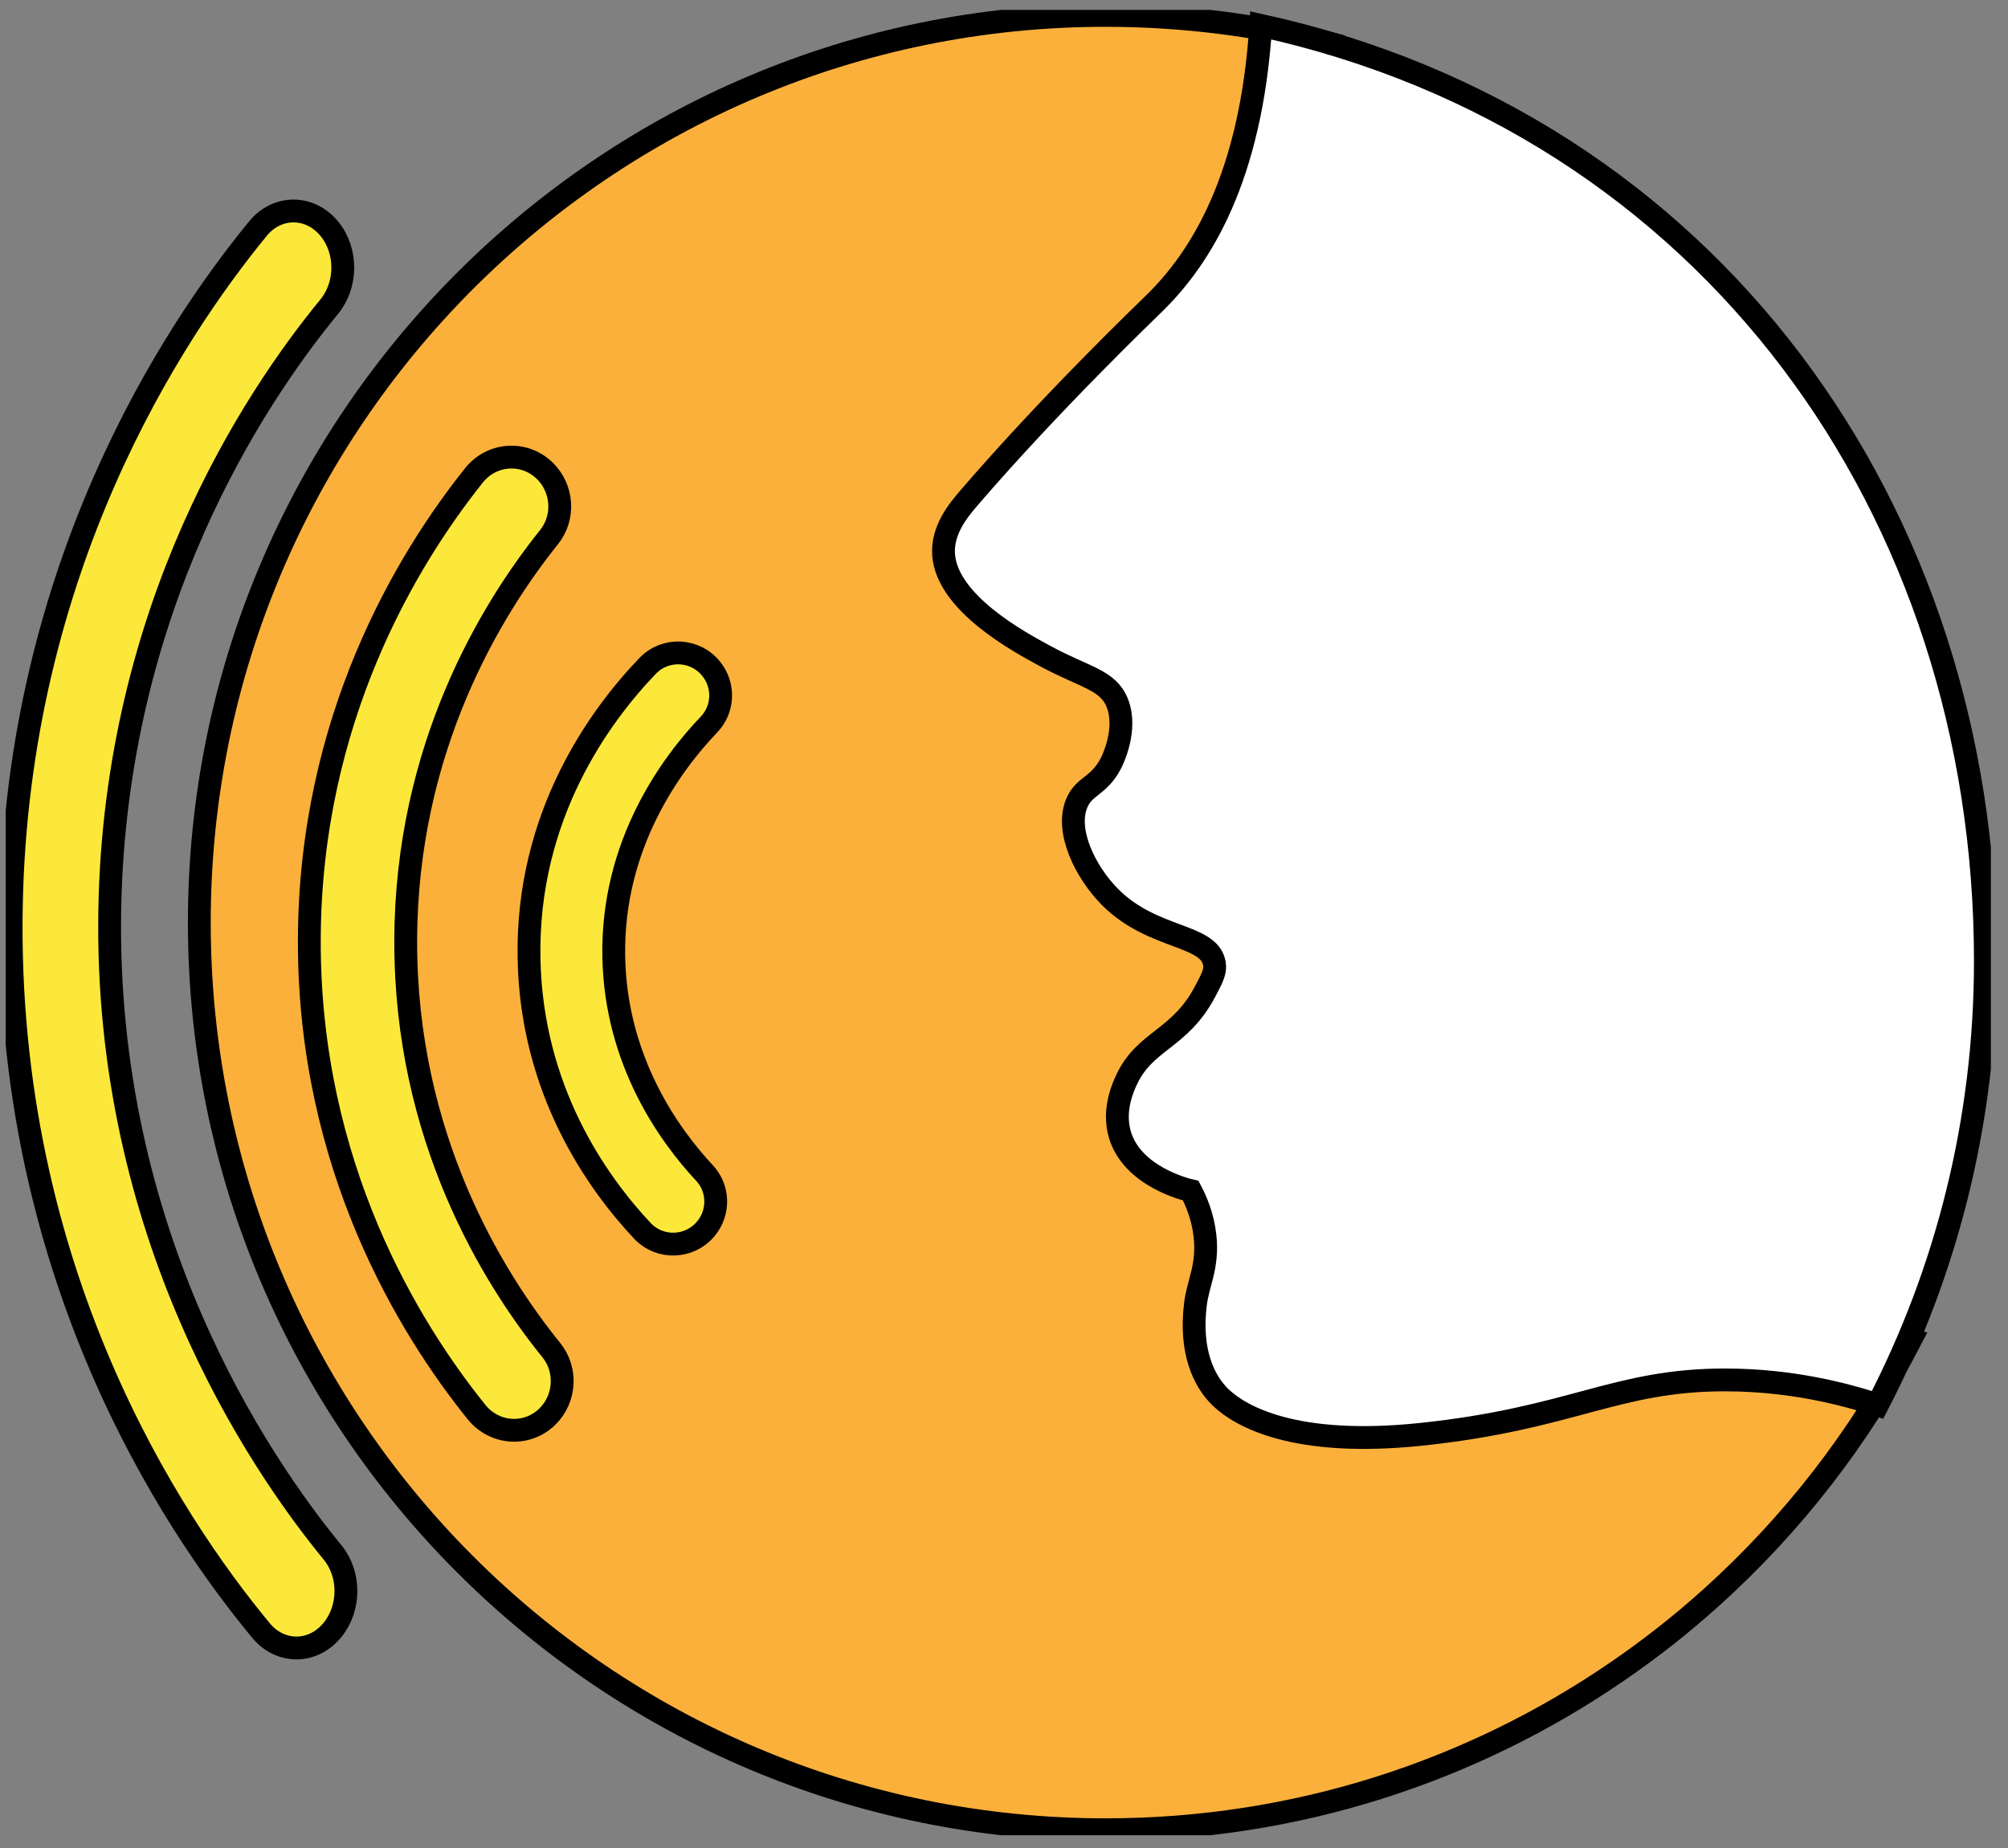
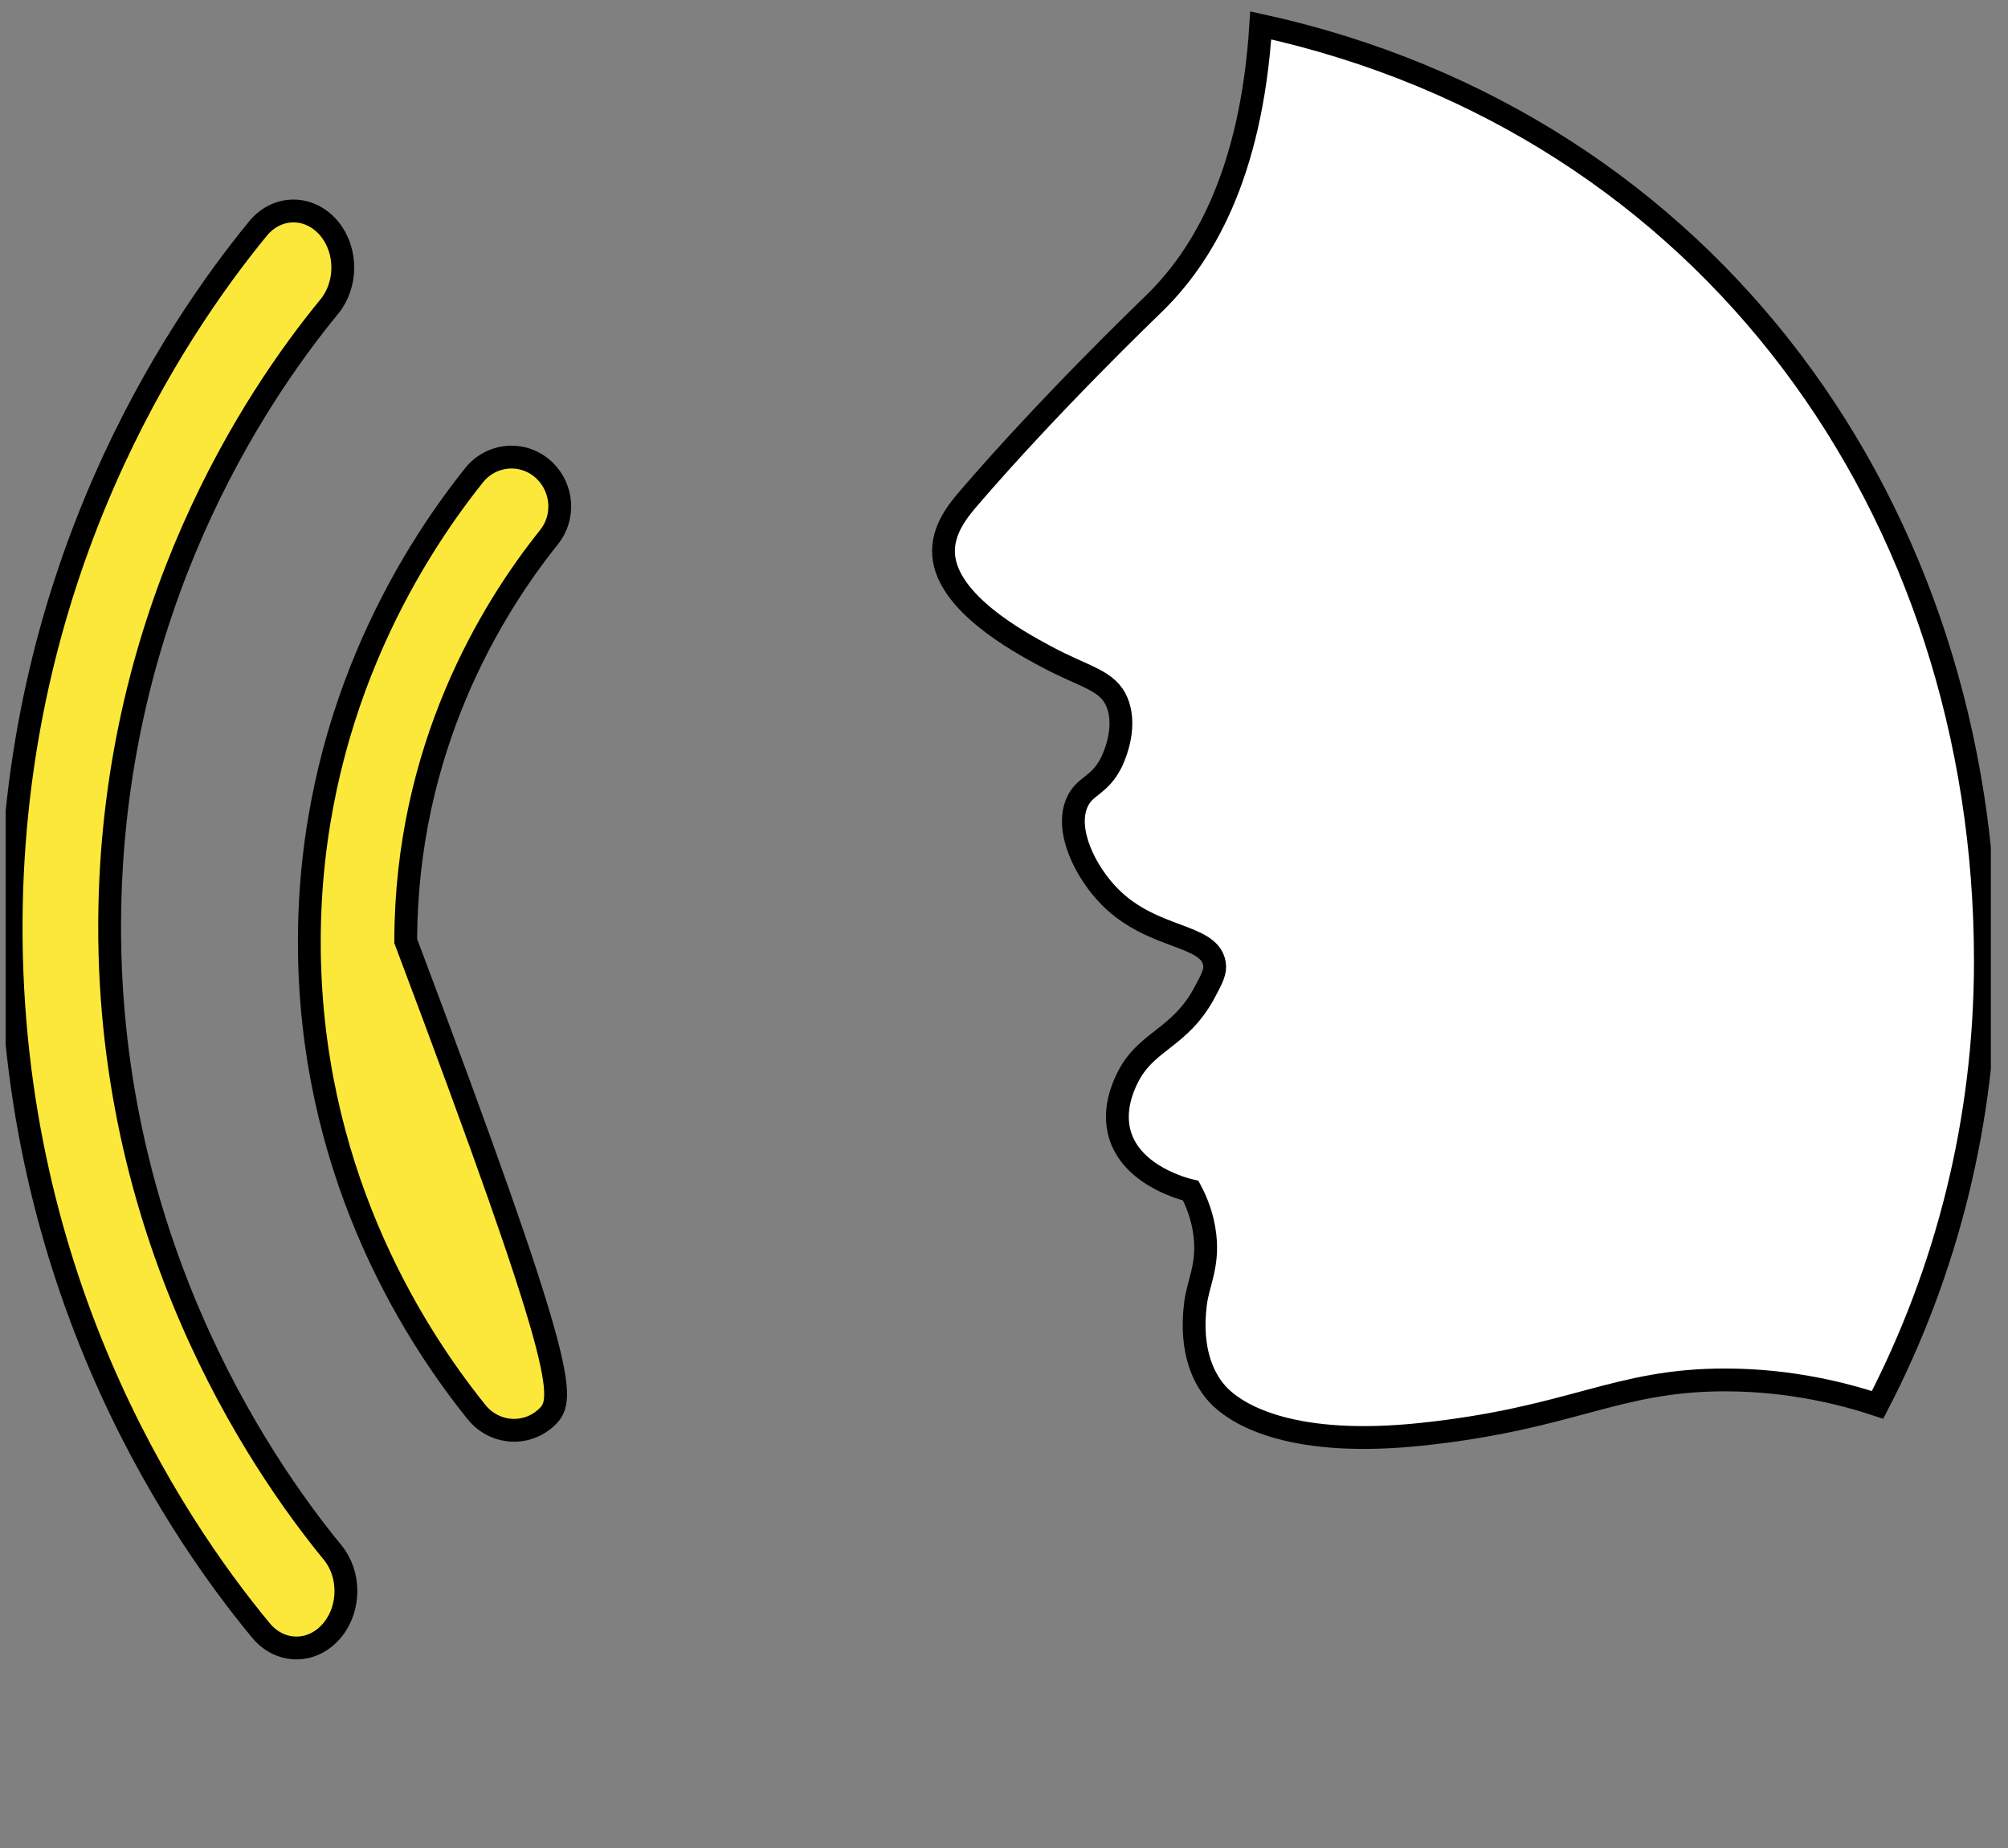
<svg xmlns="http://www.w3.org/2000/svg" width="88" height="81" viewBox="0 0 88 81" fill="none">
  <rect x="0" y="0" width="88" height="81" fill="#808080" stroke="none" />
  <g clip-path="url(#clip0)">
-     <path d="M83.75 58.696C81.525 62.991 78.54 66.829 74.975 70.035C73.689 71.194 72.325 72.265 70.891 73.248C64.51 77.633 56.785 80.195 48.459 80.195C26.52 80.195 8.735 62.392 8.735 40.433C8.735 18.477 26.52 0.675 48.459 0.675C51.896 0.675 55.233 1.114 58.416 1.933C58.018 8.22 55.942 11.499 54.08 13.335C53.724 13.684 49.782 17.474 46.427 21.382C45.999 21.884 45.315 22.703 45.391 23.72C45.536 25.701 48.473 27.296 49.54 27.873C51.216 28.783 52.142 28.852 52.525 29.82C52.953 30.916 52.315 32.192 52.266 32.289C51.765 33.254 51.182 33.202 50.87 33.911C50.363 35.07 51.223 36.792 52.232 37.805C53.983 39.566 56.298 39.306 56.512 40.533C56.571 40.858 56.423 41.139 56.125 41.699C55.085 43.663 53.676 43.68 52.912 45.302C52.774 45.596 52.339 46.53 52.622 47.543C53.113 49.293 55.348 49.836 55.541 49.881C55.762 50.299 56.035 50.932 56.125 51.731C56.267 52.989 55.842 53.671 55.735 54.553C55.5 56.462 56.861 58.246 57.584 58.934C58.385 59.698 59.802 60.449 64.977 59.909C71.227 59.255 72.989 57.658 77.525 57.668C80.237 57.676 82.424 58.257 83.75 58.696Z" fill="#FBB03B" stroke="black" stroke-miterlimit="10" />
-     <path d="M30.934 53.853C30.222 54.714 28.917 54.759 28.152 53.945C26.148 51.811 23.297 47.777 23.185 42.024C23.062 35.749 26.293 31.358 28.39 29.178C29.165 28.373 30.475 28.444 31.171 29.317L31.176 29.323C31.753 30.047 31.712 31.085 31.072 31.754C29.45 33.45 26.802 36.99 26.899 41.951C26.988 46.516 29.341 49.769 30.876 51.413C31.509 52.09 31.529 53.135 30.938 53.849L30.934 53.853Z" fill="#FBE83B" stroke="black" stroke-miterlimit="10" />
-     <path d="M23.991 62.085C23.101 62.961 21.674 62.868 20.887 61.893C17.906 58.193 13.541 51.09 13.556 41.231C13.571 31.515 17.846 24.498 20.774 20.832C21.554 19.855 22.981 19.76 23.875 20.633L23.875 20.633C24.669 21.408 24.756 22.677 24.061 23.543C21.525 26.707 17.794 32.798 17.781 41.244C17.767 49.815 21.579 55.983 24.162 59.175C24.861 60.039 24.78 61.309 23.991 62.085Z" fill="#FBE83B" stroke="black" stroke-miterlimit="10" />
+     <path d="M23.991 62.085C23.101 62.961 21.674 62.868 20.887 61.893C17.906 58.193 13.541 51.09 13.556 41.231C13.571 31.515 17.846 24.498 20.774 20.832C21.554 19.855 22.981 19.76 23.875 20.633L23.875 20.633C24.669 21.408 24.756 22.677 24.061 23.543C21.525 26.707 17.794 32.798 17.781 41.244C24.861 60.039 24.78 61.309 23.991 62.085Z" fill="#FBE83B" stroke="black" stroke-miterlimit="10" />
    <path d="M14.588 71.416C13.747 72.478 12.3 72.503 11.438 71.463C7.464 66.666 0.211 55.687 0.496 39.75C0.763 24.898 7.549 14.597 11.307 10.017C12.162 8.974 13.61 8.996 14.454 10.051C15.224 11.013 15.209 12.491 14.429 13.441C11.095 17.498 5.048 26.652 4.811 39.852C4.556 54.068 11.294 64.042 14.575 68.041C15.349 68.983 15.354 70.45 14.595 71.408L14.588 71.416Z" fill="#FBE83B" stroke="black" stroke-miterlimit="10" />
    <path d="M87.009 42.121C87.009 49.134 85.302 55.75 82.283 61.574C80.868 61.106 78.534 60.487 75.64 60.48C70.8 60.469 68.92 62.171 62.251 62.867C56.729 63.442 54.362 62.072 53.506 61.258C52.736 60.525 52.139 59.195 52.39 57.161C52.504 56.222 52.958 55.496 52.807 54.156C52.711 53.305 52.42 52.631 52.184 52.185C51.977 52.137 49.593 51.559 49.069 49.695C48.767 48.615 49.231 47.621 49.379 47.308C50.194 45.58 51.698 45.562 52.807 43.469C53.124 42.873 53.283 42.574 53.22 42.228C52.992 40.92 50.522 41.196 48.653 39.321C47.577 38.242 46.659 36.407 47.201 35.174C47.532 34.419 48.155 34.474 48.69 33.446C48.742 33.343 49.424 31.983 48.967 30.816C48.558 29.784 47.569 29.711 45.782 28.742C44.643 28.127 41.509 26.429 41.354 24.318C41.273 23.235 42.003 22.362 42.46 21.828C46.04 17.665 50.245 13.628 50.625 13.256C52.612 11.3 54.828 7.808 55.252 1.112C74.949 5.433 87.009 22.399 87.009 42.121Z" fill="white" stroke="black" stroke-miterlimit="10" />
  </g>
  <defs>
    <clipPath id="clip0">
      <rect width="87" height="80" fill="white" transform="translate(0.249 0.435)" />
    </clipPath>
  </defs>
</svg>